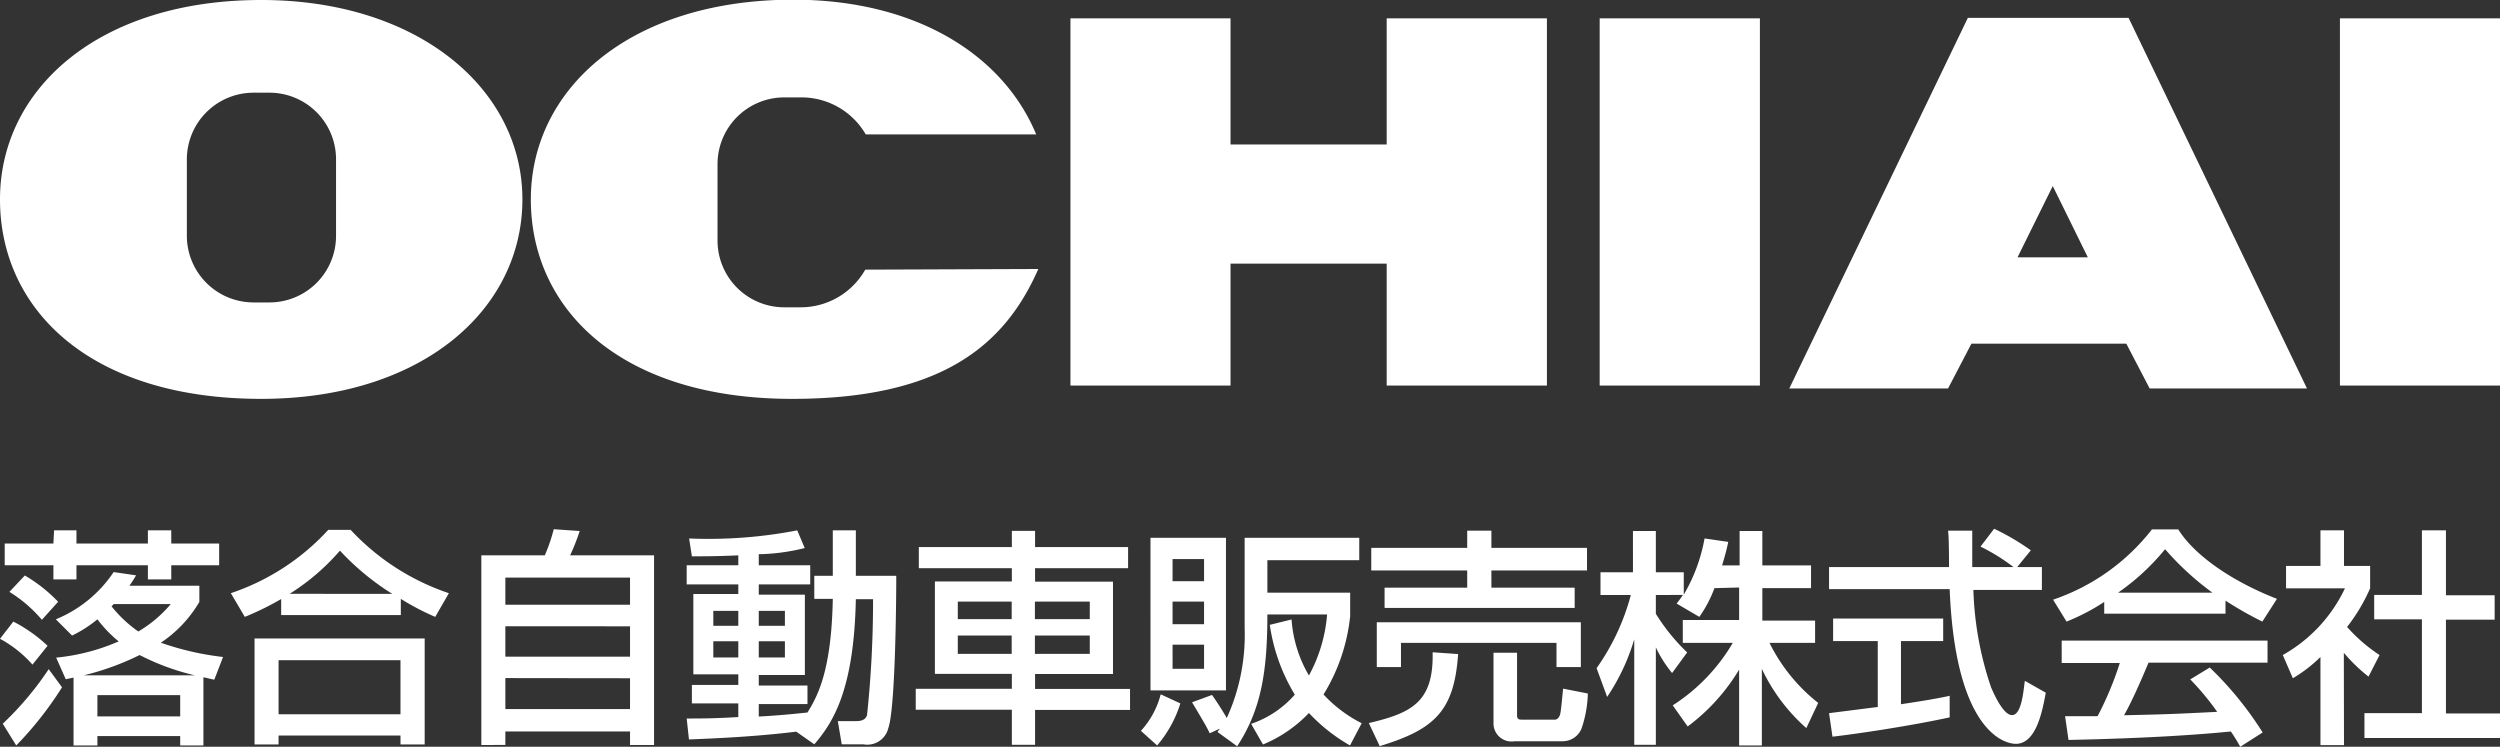
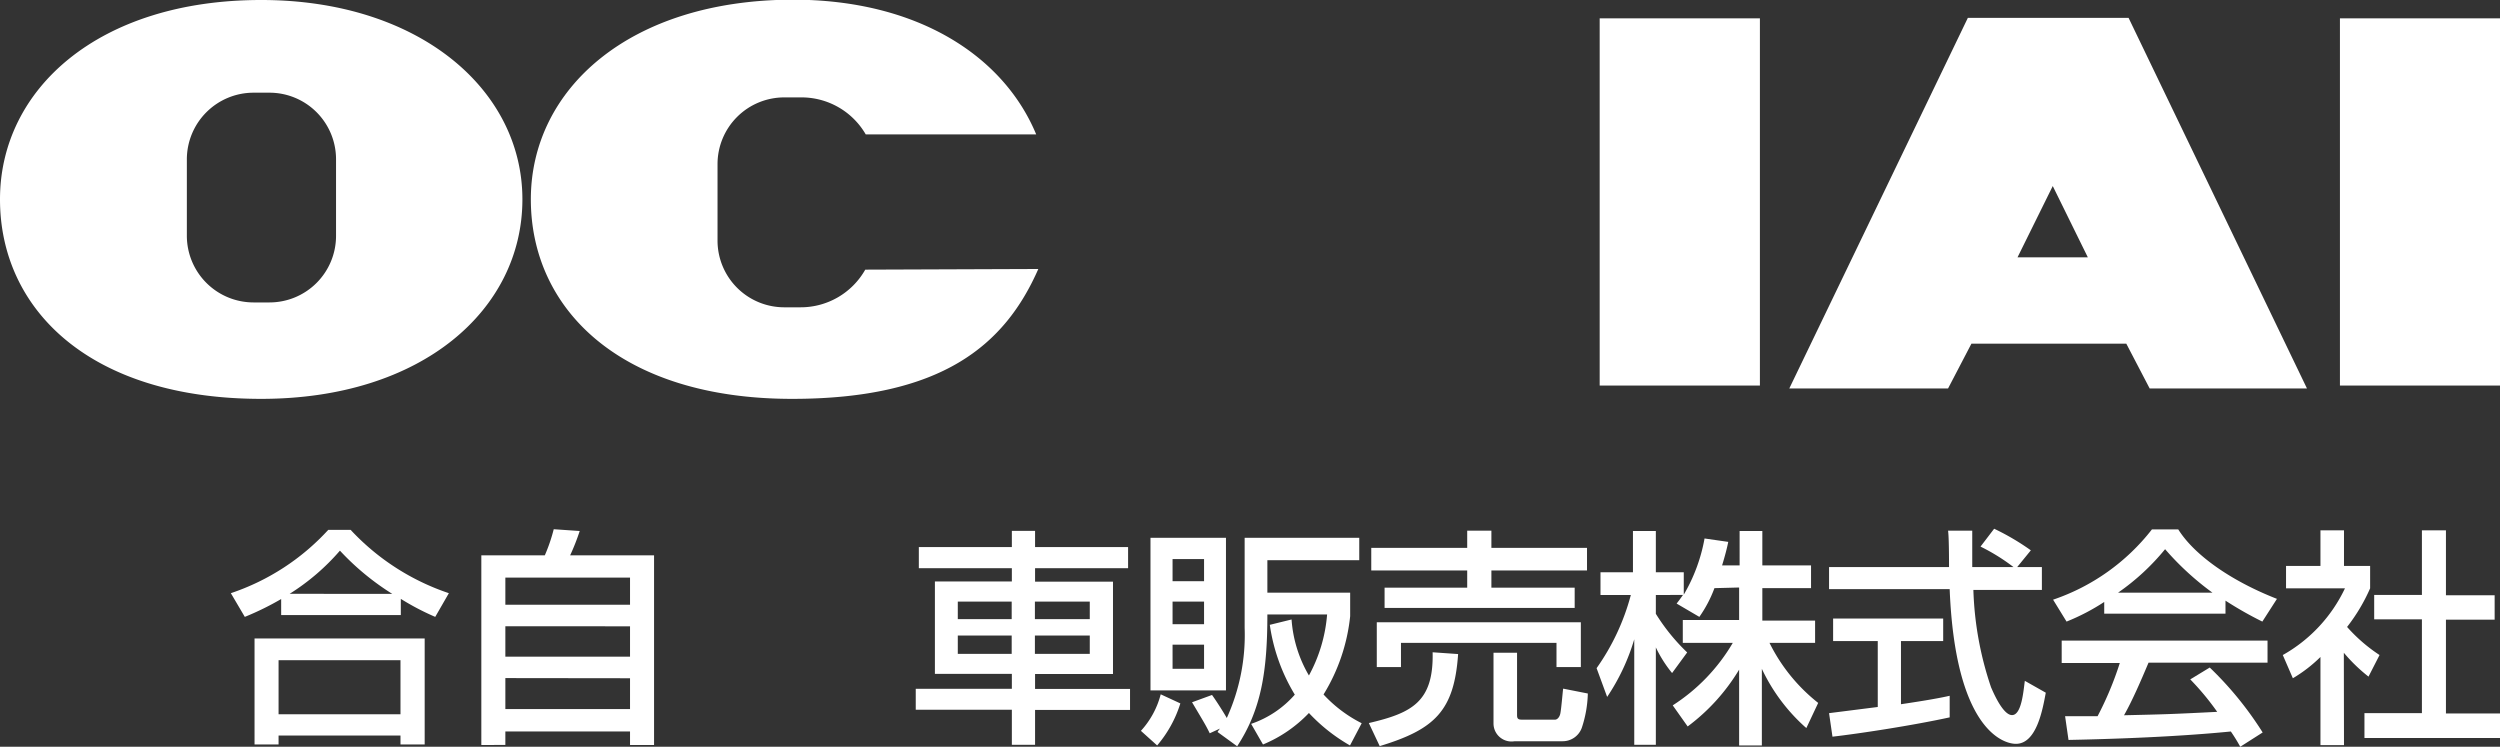
<svg xmlns="http://www.w3.org/2000/svg" width="154" height="46" viewBox="0 0 154 46">
  <rect x="0" y="0" width="154" height="46" fill="#333333" stroke="none" />
  <defs>
    <style>.cls-1{fill:#fff;}</style>
  </defs>
  <rect class="cls-1" x="98.54" y="1.13" width="9.87" height="22.62" />
  <rect class="cls-1" x="144.14" y="1.13" width="9.86" height="22.62" />
-   <polygon class="cls-1" points="85.42 1.13 85.42 8.9 75.8 8.9 75.8 1.13 65.94 1.13 65.94 23.75 75.8 23.75 75.8 16.24 85.42 16.24 85.42 23.75 95.29 23.75 95.29 1.13 85.42 1.13" />
  <path class="cls-1" d="M16.09,0C6.06,0,0,5.5,0,12.28S5.54,24.57,16.09,24.57c9.92,0,16.09-5.5,16.09-12.29S25.78,0,16.09,0ZM20.7,14.54a4.1,4.1,0,0,1-4.09,4.09h-1a4.11,4.11,0,0,1-4.1-4.09V9.8a4.11,4.11,0,0,1,4.1-4.09h1A4.1,4.1,0,0,1,20.7,9.8Z" />
  <path class="cls-1" d="M53.3,16.61a4.57,4.57,0,0,1-4,2.32h-1a4.11,4.11,0,0,1-4.1-4.09V10.11A4.11,4.11,0,0,1,48.33,6h1a4.57,4.57,0,0,1,4,2.28h10.5c-2-4.82-7.29-8.3-15-8.3C38.76,0,32.7,5.5,32.7,12.28s5.54,12.29,16.09,12.29c9.23,0,13.11-3.31,15.17-8Z" />
  <path class="cls-1" d="M131.12,1.1h-9.9l-11,22.83H120l1.44-2.76h9.54l1.44,2.76h9.69Zm-6.84,14.75,2.17-4.39,2.16,4.39Z" />
-   <path class="cls-1" d="M.82,38.29a9.14,9.14,0,0,1,2.11,1.49L2,40.94A7.26,7.26,0,0,0,0,39.35Zm3,4.05A21.61,21.61,0,0,1,1,45.92L.17,44.58A19.19,19.19,0,0,0,3,41.22Zm-.49-9.67H4.71v.81h4.4v-.81h1.44v.81H13.5v1.34H10.55v.87H9.11v-.87H4.71v.87H3.29v-.87h-3V33.48h3Zm-1.8,2.78a9.34,9.34,0,0,1,2.05,1.62l-1,1.11a8.32,8.32,0,0,0-2-1.72Zm10.75.63v1a7.7,7.7,0,0,1-2.37,2.51,17.37,17.37,0,0,0,3.83.88l-.54,1.4-.67-.15v4.2H11.1v-.58H6v.58H4.53V41.74l-.48.1-.59-1.33a12.65,12.65,0,0,0,3.85-1A7.85,7.85,0,0,1,6,38.15a7.66,7.66,0,0,1-1.56,1l-1-1A7.86,7.86,0,0,0,7,35.24l1.38.2a5.94,5.94,0,0,1-.41.64ZM12,41.6a14.81,14.81,0,0,1-3.4-1.25A16.41,16.41,0,0,1,5.16,41.6ZM6,42.82v1.31H11.1V42.82Zm1-5.61a.92.92,0,0,1-.13.14A7.83,7.83,0,0,0,8.52,38.9a7.77,7.77,0,0,0,2-1.69Z" />
  <path class="cls-1" d="M17.32,36.9A17.49,17.49,0,0,1,15.08,38l-.86-1.46a14.29,14.29,0,0,0,6-3.9h1.38a14.61,14.61,0,0,0,6.05,3.9L26.81,38a15.61,15.61,0,0,1-2.12-1.11v1H17.32Zm-1.64,2.43H26.16v6.53H24.67v-.55H17.16v.55H15.68Zm1.48,1.34V44h7.51V40.67Zm7-4.09a15.82,15.82,0,0,1-3.22-2.66,13.73,13.73,0,0,1-3.1,2.66Z" />
  <path class="cls-1" d="M29.65,34.21h3.91a10.4,10.4,0,0,0,.55-1.61l1.6.11a13.59,13.59,0,0,1-.59,1.5h5.17V45.89H38.81v-.83H31.13v.83H29.65Zm9.16,1.37H31.13v1.67h7.68Zm0,3H31.13v1.87h7.68Zm-7.68,3.19v1.91h7.68V41.78Z" />
-   <path class="cls-1" d="M49.05,45.07c-2.56.31-4.85.41-6.61.48l-.14-1.29c.81,0,1.7,0,3.18-.09v-.84H42.62V42.19h2.86v-.65H42.71V36.59h2.77V36H42.3V34.82h3.18v-.61c-1.34.06-2.17.06-2.86.06l-.17-1.1a28.66,28.66,0,0,0,6.66-.5l.46,1.09a12.58,12.58,0,0,1-2.83.38v.68h3.17V36H46.74v.63h2.84v4.95H46.74v.65h3v1.14h-3v.77c1.42-.08,2.22-.17,3-.25.62-1,1.48-2.56,1.56-7H50.16V35.47H51.3v-2.8h1.42v2.8h2.49c0,1.67-.06,8.18-.49,9.38a1.33,1.33,0,0,1-1.54,1H51.85l-.24-1.43h1.15c.52,0,.61-.26.65-.37a67,67,0,0,0,.37-7.14H52.72c-.11,5.55-1.39,7.59-2.56,8.94Zm-5.11-7.44v.92h1.54v-.92Zm0,1.87v1h1.54v-1Zm2.8-1.87v.92h1.61v-.92Zm0,1.87v1h1.61v-1Z" />
  <path class="cls-1" d="M69.49,35H63.76v.83h4.8v5.69h-4.8v.92h5.85v1.29H63.76v2.15H62.33V43.72H56.41V42.43h5.92v-.92H57.59V35.82h4.74V35H56.6v-1.3h5.73v-1h1.43v1h5.73ZM59,37.06v1.08h3.32V37.06Zm0,2.09v1.13h3.32V39.15Zm4.75-2.09v1.08h3.38V37.06Zm0,2.09v1.13h3.38V39.15Z" />
  <path class="cls-1" d="M72.71,43.33a7.34,7.34,0,0,1-1.43,2.59l-1-.9a5.3,5.3,0,0,0,1.22-2.25Zm-1.84-10.2h4.65v9.4H70.87Zm1.36,1.31V35.8h1.94V34.44Zm0,2.62v1.39h1.94V37.06Zm0,2.65V41.2h1.94V39.71ZM75,45.09a1.7,1.7,0,0,1,.15-.21l-.63.29c-.24-.49-.33-.63-1.09-1.91l1.23-.45c.31.43.76,1.15.91,1.42a12.36,12.36,0,0,0,1.1-5.56V33.13h7.06v1.38H78.07v2h5.1v1.45a11.45,11.45,0,0,1-1.64,4.82,8.24,8.24,0,0,0,2.35,1.77l-.72,1.37a10.76,10.76,0,0,1-2.53-2,8.24,8.24,0,0,1-2.83,1.94l-.73-1.27a6.25,6.25,0,0,0,2.69-1.8,11.4,11.4,0,0,1-1.54-4.3l1.34-.33a7.89,7.89,0,0,0,1.07,3.45,9.38,9.38,0,0,0,1.12-3.76H78.07c0,3.55-.39,5.87-1.86,8.12Z" />
  <path class="cls-1" d="M89.82,40.29c-.24,3.5-1.44,4.64-4.83,5.67l-.67-1.42c2.65-.62,4-1.3,3.93-4.36Zm-5.35-6.54h5.91V32.69h1.49v1.06h5.89v1.39H91.87V36.2H97v1.25H85.29V36.2h5.09V35.14H84.47Zm.34,4.58H97.38v2.76h-1.5V39.6H86.3v1.49H84.81Zm13,4.39a7.22,7.22,0,0,1-.37,2.11,1.25,1.25,0,0,1-1.18.83H93.3A1.11,1.11,0,0,1,92,44.55V40.21h1.45V44c0,.19,0,.33.27.33h2.08c.1,0,.25-.11.31-.35s.15-1.35.18-1.56Z" />
  <path class="cls-1" d="M105.61,36.23a7.73,7.73,0,0,1-.93,1.77l-1.4-.82c.11-.14.26-.34.39-.53H102v1.16a12.18,12.18,0,0,0,1.93,2.38L103,41.46a7.74,7.74,0,0,1-1-1.58v6h-1.33V39.38A12.93,12.93,0,0,1,99,42.93l-.65-1.77a14,14,0,0,0,2.11-4.51H98.59v-1.4h2V32.71H102v2.54h1.72v1.38A10.47,10.47,0,0,0,105,33.17l1.46.21c-.08.4-.2.86-.38,1.45h1.08V32.71h1.4v2.12h3v1.4h-3v2h3.25V39.6H109a10.83,10.83,0,0,0,3,3.7l-.73,1.55a11.24,11.24,0,0,1-2.74-3.65v4.72h-1.4V41.25a12.18,12.18,0,0,1-3.17,3.5l-.92-1.3a11.44,11.44,0,0,0,3.7-3.85h-3.08V38.19h3.47v-2Z" />
  <path class="cls-1" d="M124.26,34.93h1.52v1.41h-4.22a20.54,20.54,0,0,0,1.09,6c.07.15.7,1.71,1.29,1.71s.7-1.46.79-2.11l1.29.73c-.2,1.09-.58,3.15-1.84,3.15-.85,0-3.74-1-4.08-9.53h-7.43V34.93h7.39c0-.31,0-1.87-.06-2.24h1.49c0,.88,0,1.68,0,2.24h2.54A12.06,12.06,0,0,0,122,33.67l.84-1.1a14.85,14.85,0,0,1,2.26,1.33Zm-11.59,9,3-.38V39.49h-2.75V38.1h6.78v1.39H117.1v3.89c1.62-.24,2.48-.4,3-.52v1.33c-2.29.5-5.56,1-7.22,1.19Z" />
  <path class="cls-1" d="M129.62,37.08a13.16,13.16,0,0,1-2.32,1.21l-.83-1.35a13,13,0,0,0,6.09-4.33h1.62c1,1.6,3.29,3.19,6.08,4.28l-.9,1.4A22.72,22.72,0,0,1,137.09,37v.8h-7.47ZM138,46a10.36,10.36,0,0,0-.58-.94c-1.93.19-5.08.42-10,.52l-.21-1.46c.3,0,1.58,0,2,0a20.28,20.28,0,0,0,1.37-3.28H127V39.46h12.68v1.36h-7.33c-.48,1.14-1,2.34-1.51,3.24,2.63-.06,2.93-.07,5.74-.21a16.45,16.45,0,0,0-1.66-2l1.2-.73a21.14,21.14,0,0,1,3.26,4Zm-1.71-9.49a17.41,17.41,0,0,1-2.92-2.68,14.14,14.14,0,0,1-2.9,2.68Z" />
  <path class="cls-1" d="M144.39,45.9h-1.45V40.47a8.74,8.74,0,0,1-1.7,1.31l-.62-1.43a9.24,9.24,0,0,0,3.83-4.11h-3.63V34.86h2.12V32.67h1.45v2.19H146v1.38a11.09,11.09,0,0,1-1.42,2.38,10,10,0,0,0,2,1.73l-.68,1.33a10.17,10.17,0,0,1-1.52-1.47Zm4.8-13.23h1.48v4h3v1.5h-3v5.78H154v1.51h-8.35V43.93h3.54V38.15h-2.94v-1.5h2.94Z" />
</svg>